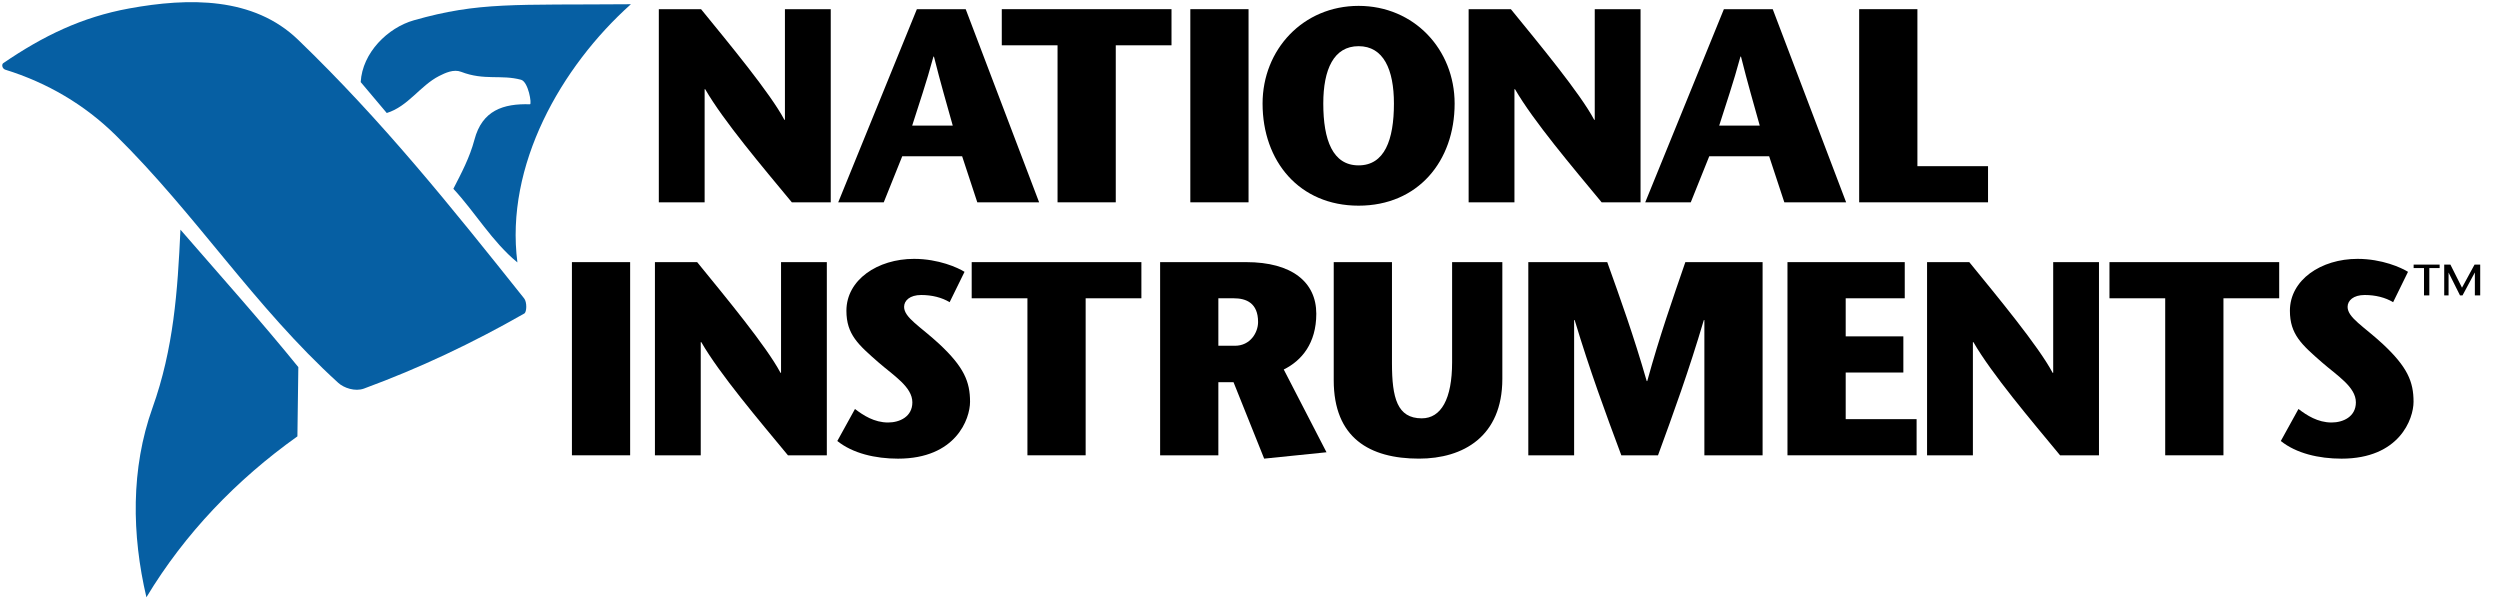
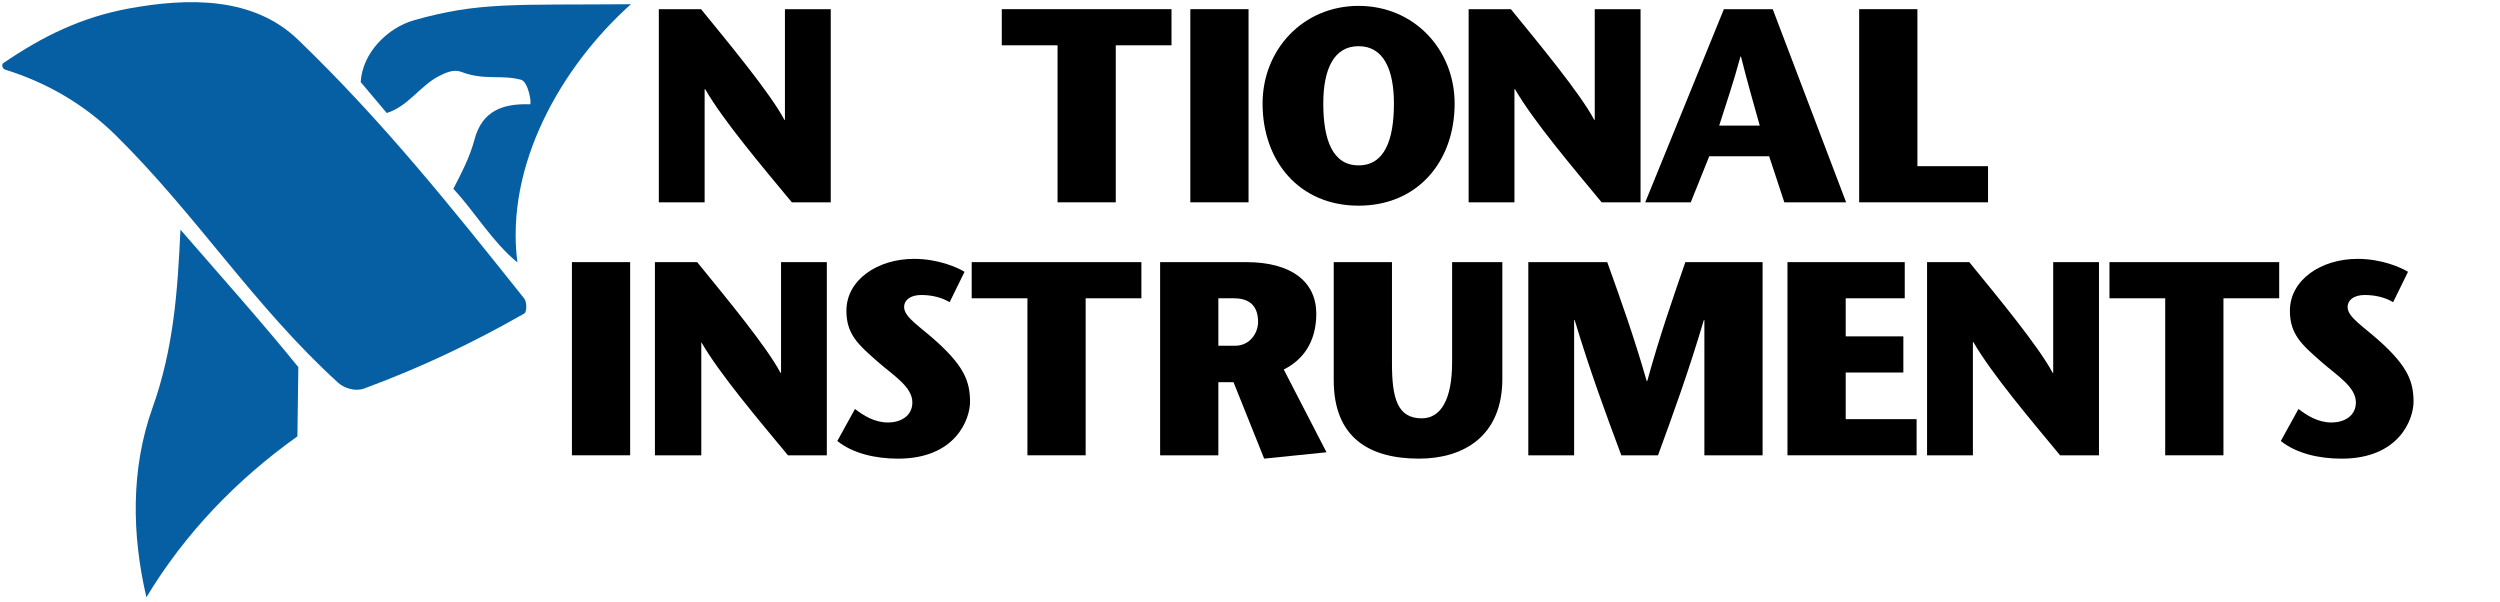
<svg xmlns="http://www.w3.org/2000/svg" width="108" height="26" viewBox="0 0 108 26" fill="none">
  <g clip-path="url(#clip0_27_1977)">
    <path d="M35.888 8.74H34.207C32.955 7.226 31.262 5.235 30.464 3.853H30.44V8.74H28.461V0.396H30.285C31.489 1.874 33.289 4.043 33.885 5.176H33.909V0.396H35.888V8.74Z" fill="black" />
-     <path d="M41.718 0.396L44.89 8.74H42.219L41.564 6.75H38.977L38.178 8.74H36.211L39.609 0.396H41.718ZM41.159 5.426C40.884 4.437 40.646 3.638 40.347 2.446H40.324C40.002 3.638 39.716 4.437 39.406 5.426H41.159Z" fill="black" />
    <path d="M45.686 8.74V1.957H43.277V0.396H50.609V1.957H48.201V8.74H45.686Z" fill="black" />
    <path d="M51.422 8.74V0.396H53.937V8.74H51.422Z" fill="black" />
    <path d="M54.543 4.474C54.543 2.138 56.295 0.254 58.691 0.254C61.088 0.254 62.84 2.138 62.84 4.474C62.84 6.965 61.255 8.885 58.691 8.885C56.128 8.885 54.543 6.965 54.543 4.474ZM60.218 4.474C60.218 2.996 59.764 1.995 58.691 1.995C57.619 1.995 57.166 2.996 57.166 4.474C57.166 6.048 57.571 7.144 58.691 7.144C59.812 7.144 60.218 6.048 60.218 4.474Z" fill="black" />
    <path d="M70.872 8.74H69.191C67.939 7.226 66.247 5.235 65.448 3.853H65.424V8.74H63.445V0.396H65.269C66.473 1.874 68.273 4.043 68.869 5.176H68.893V0.396H70.872V8.74Z" fill="black" />
    <path d="M76.582 0.396L79.753 8.74H77.083L76.427 6.75H73.84L73.041 8.74H71.074L74.472 0.396H76.582ZM76.021 5.426C75.748 4.437 75.509 3.638 75.211 2.446H75.187C74.865 3.638 74.579 4.437 74.269 5.426H76.021Z" fill="black" />
    <path d="M80.316 0.396H82.832V7.179H85.883V8.74H80.316V0.396Z" fill="black" />
    <path d="M24.707 19.669V11.324H27.222V19.669H24.707Z" fill="black" />
-     <path d="M35.719 19.669H34.039C32.787 18.155 31.094 16.164 30.296 14.781H30.272V19.669H28.293V11.324H30.117C31.321 12.803 33.121 14.972 33.717 16.105H33.741V11.324H35.719V19.669Z" fill="black" />
+     <path d="M35.719 19.669H34.039C32.787 18.155 31.094 16.164 30.296 14.781V19.669H28.293V11.324H30.117C31.321 12.803 33.121 14.972 33.717 16.105H33.741V11.324H35.719V19.669Z" fill="black" />
    <path d="M41.024 13.055C40.69 12.852 40.261 12.744 39.796 12.744C39.307 12.744 39.057 12.983 39.057 13.257C39.057 13.722 39.76 14.104 40.571 14.855C41.644 15.856 41.906 16.488 41.906 17.358C41.906 18.097 41.298 19.814 38.794 19.814C37.817 19.814 36.839 19.587 36.172 19.051L36.935 17.668C37.292 17.942 37.769 18.252 38.365 18.252C38.866 18.252 39.414 18.002 39.414 17.382C39.414 16.714 38.604 16.226 37.948 15.653C37.078 14.891 36.565 14.449 36.565 13.424C36.565 12.089 37.912 11.183 39.486 11.183C40.547 11.183 41.382 11.564 41.668 11.743L41.024 13.055Z" fill="black" />
    <path d="M44.385 19.669V12.886H41.977V11.324H49.308V12.886H46.9V19.669H44.385Z" fill="black" />
    <path d="M50.117 11.324H53.836C55.804 11.324 56.864 12.183 56.864 13.554C56.864 14.829 56.233 15.58 55.458 15.962L57.305 19.538L54.612 19.813L53.288 16.51H52.633V19.669H50.117V11.324ZM52.633 14.937H53.348C54.015 14.937 54.349 14.365 54.349 13.911C54.349 13.089 53.836 12.886 53.3 12.886H52.633V14.937Z" fill="black" />
    <path d="M60.133 11.324V15.688C60.133 17.19 60.359 18.072 61.42 18.072C62.255 18.072 62.731 17.237 62.731 15.652V11.324H64.901V16.367C64.901 18.858 63.208 19.813 61.301 19.813C59.167 19.813 57.617 18.919 57.617 16.427V11.324H60.133Z" fill="black" />
    <path d="M76.144 19.669H73.629V13.828H73.605C72.961 16.009 72.294 17.845 71.626 19.669H70.041C69.361 17.845 68.682 16.009 68.026 13.828H68.002V19.669H66.023V11.324H69.433C70.005 12.922 70.577 14.508 71.138 16.463H71.161C71.698 14.508 72.258 12.922 72.807 11.324H76.144V19.669Z" fill="black" />
    <path d="M82.285 12.886H79.734V14.531H82.225V16.093H79.734V18.107H82.797V19.669H77.219V11.324H82.285V12.886Z" fill="black" />
    <path d="M90.676 19.669H88.995C87.743 18.155 86.051 16.164 85.252 14.781H85.229V19.669H83.249V11.324H85.073C86.278 12.803 88.077 14.972 88.673 16.105H88.698V11.324H90.676V19.669Z" fill="black" />
    <path d="M93.537 19.669V12.886H91.129V11.324H98.461V12.886H96.053V19.669H93.537Z" fill="black" />
    <path d="M103.383 13.055C103.049 12.852 102.62 12.744 102.155 12.744C101.666 12.744 101.416 12.983 101.416 13.257C101.416 13.722 102.119 14.104 102.93 14.855C104.003 15.856 104.265 16.488 104.265 17.358C104.265 18.097 103.657 19.814 101.154 19.814C100.176 19.814 99.198 19.587 98.531 19.051L99.294 17.668C99.652 17.942 100.128 18.252 100.724 18.252C101.225 18.252 101.774 18.002 101.774 17.382C101.774 16.714 100.963 16.226 100.307 15.653C99.437 14.891 98.924 14.449 98.924 13.424C98.924 12.089 100.271 11.183 101.845 11.183C102.906 11.183 103.74 11.564 104.026 11.743L103.383 13.055Z" fill="black" />
-     <path d="M104.717 12.761V11.581H104.269V11.43H105.392V11.581H104.947V12.761H104.717ZM107.145 12.761H106.914V11.779H106.908L106.381 12.761H106.272L105.781 11.779H105.784H105.778V12.761H105.59V11.43H105.857L106.358 12.428L106.901 11.43H107.145V12.761Z" fill="black" />
    <path d="M15.582 3.546C15.655 2.274 16.752 1.196 17.881 0.876C20.698 0.076 22.204 0.223 27.255 0.182C24.228 2.891 21.811 7.16 22.352 11.337C21.264 10.447 20.53 9.173 19.585 8.156C19.935 7.474 20.293 6.803 20.497 6.032C20.831 4.768 21.742 4.469 22.895 4.505C22.983 4.507 22.828 3.532 22.508 3.445C21.649 3.213 20.92 3.489 19.922 3.103C19.6 2.978 19.238 3.147 18.968 3.284C18.149 3.703 17.63 4.598 16.708 4.882L15.582 3.546Z" fill="#065FA3" />
    <path d="M0.141 2.728C1.866 1.551 3.534 0.739 5.58 0.365C8.158 -0.106 10.949 -0.141 12.875 1.715C16.51 5.216 19.455 8.891 22.644 12.893C22.77 13.051 22.759 13.481 22.649 13.544C20.384 14.835 18.14 15.896 15.724 16.786C15.34 16.928 14.855 16.759 14.615 16.541C10.98 13.238 8.489 9.283 5 5.845C3.655 4.519 2.039 3.573 0.233 3.012C0.089 2.967 0.062 2.782 0.141 2.728Z" fill="#065FA3" />
    <path d="M12.848 18.851C10.224 20.719 7.985 23.046 6.325 25.802C5.691 23.099 5.648 20.246 6.587 17.621C7.5 15.067 7.674 12.584 7.795 9.922C9.454 11.833 11.337 13.944 12.888 15.86L12.848 18.851Z" fill="#065FA3" />
  </g>
  <defs>
    <clipPath id="clip0_27_1977">
      <rect width="107.184" height="26" fill="white" />
    </clipPath>
  </defs>
</svg>